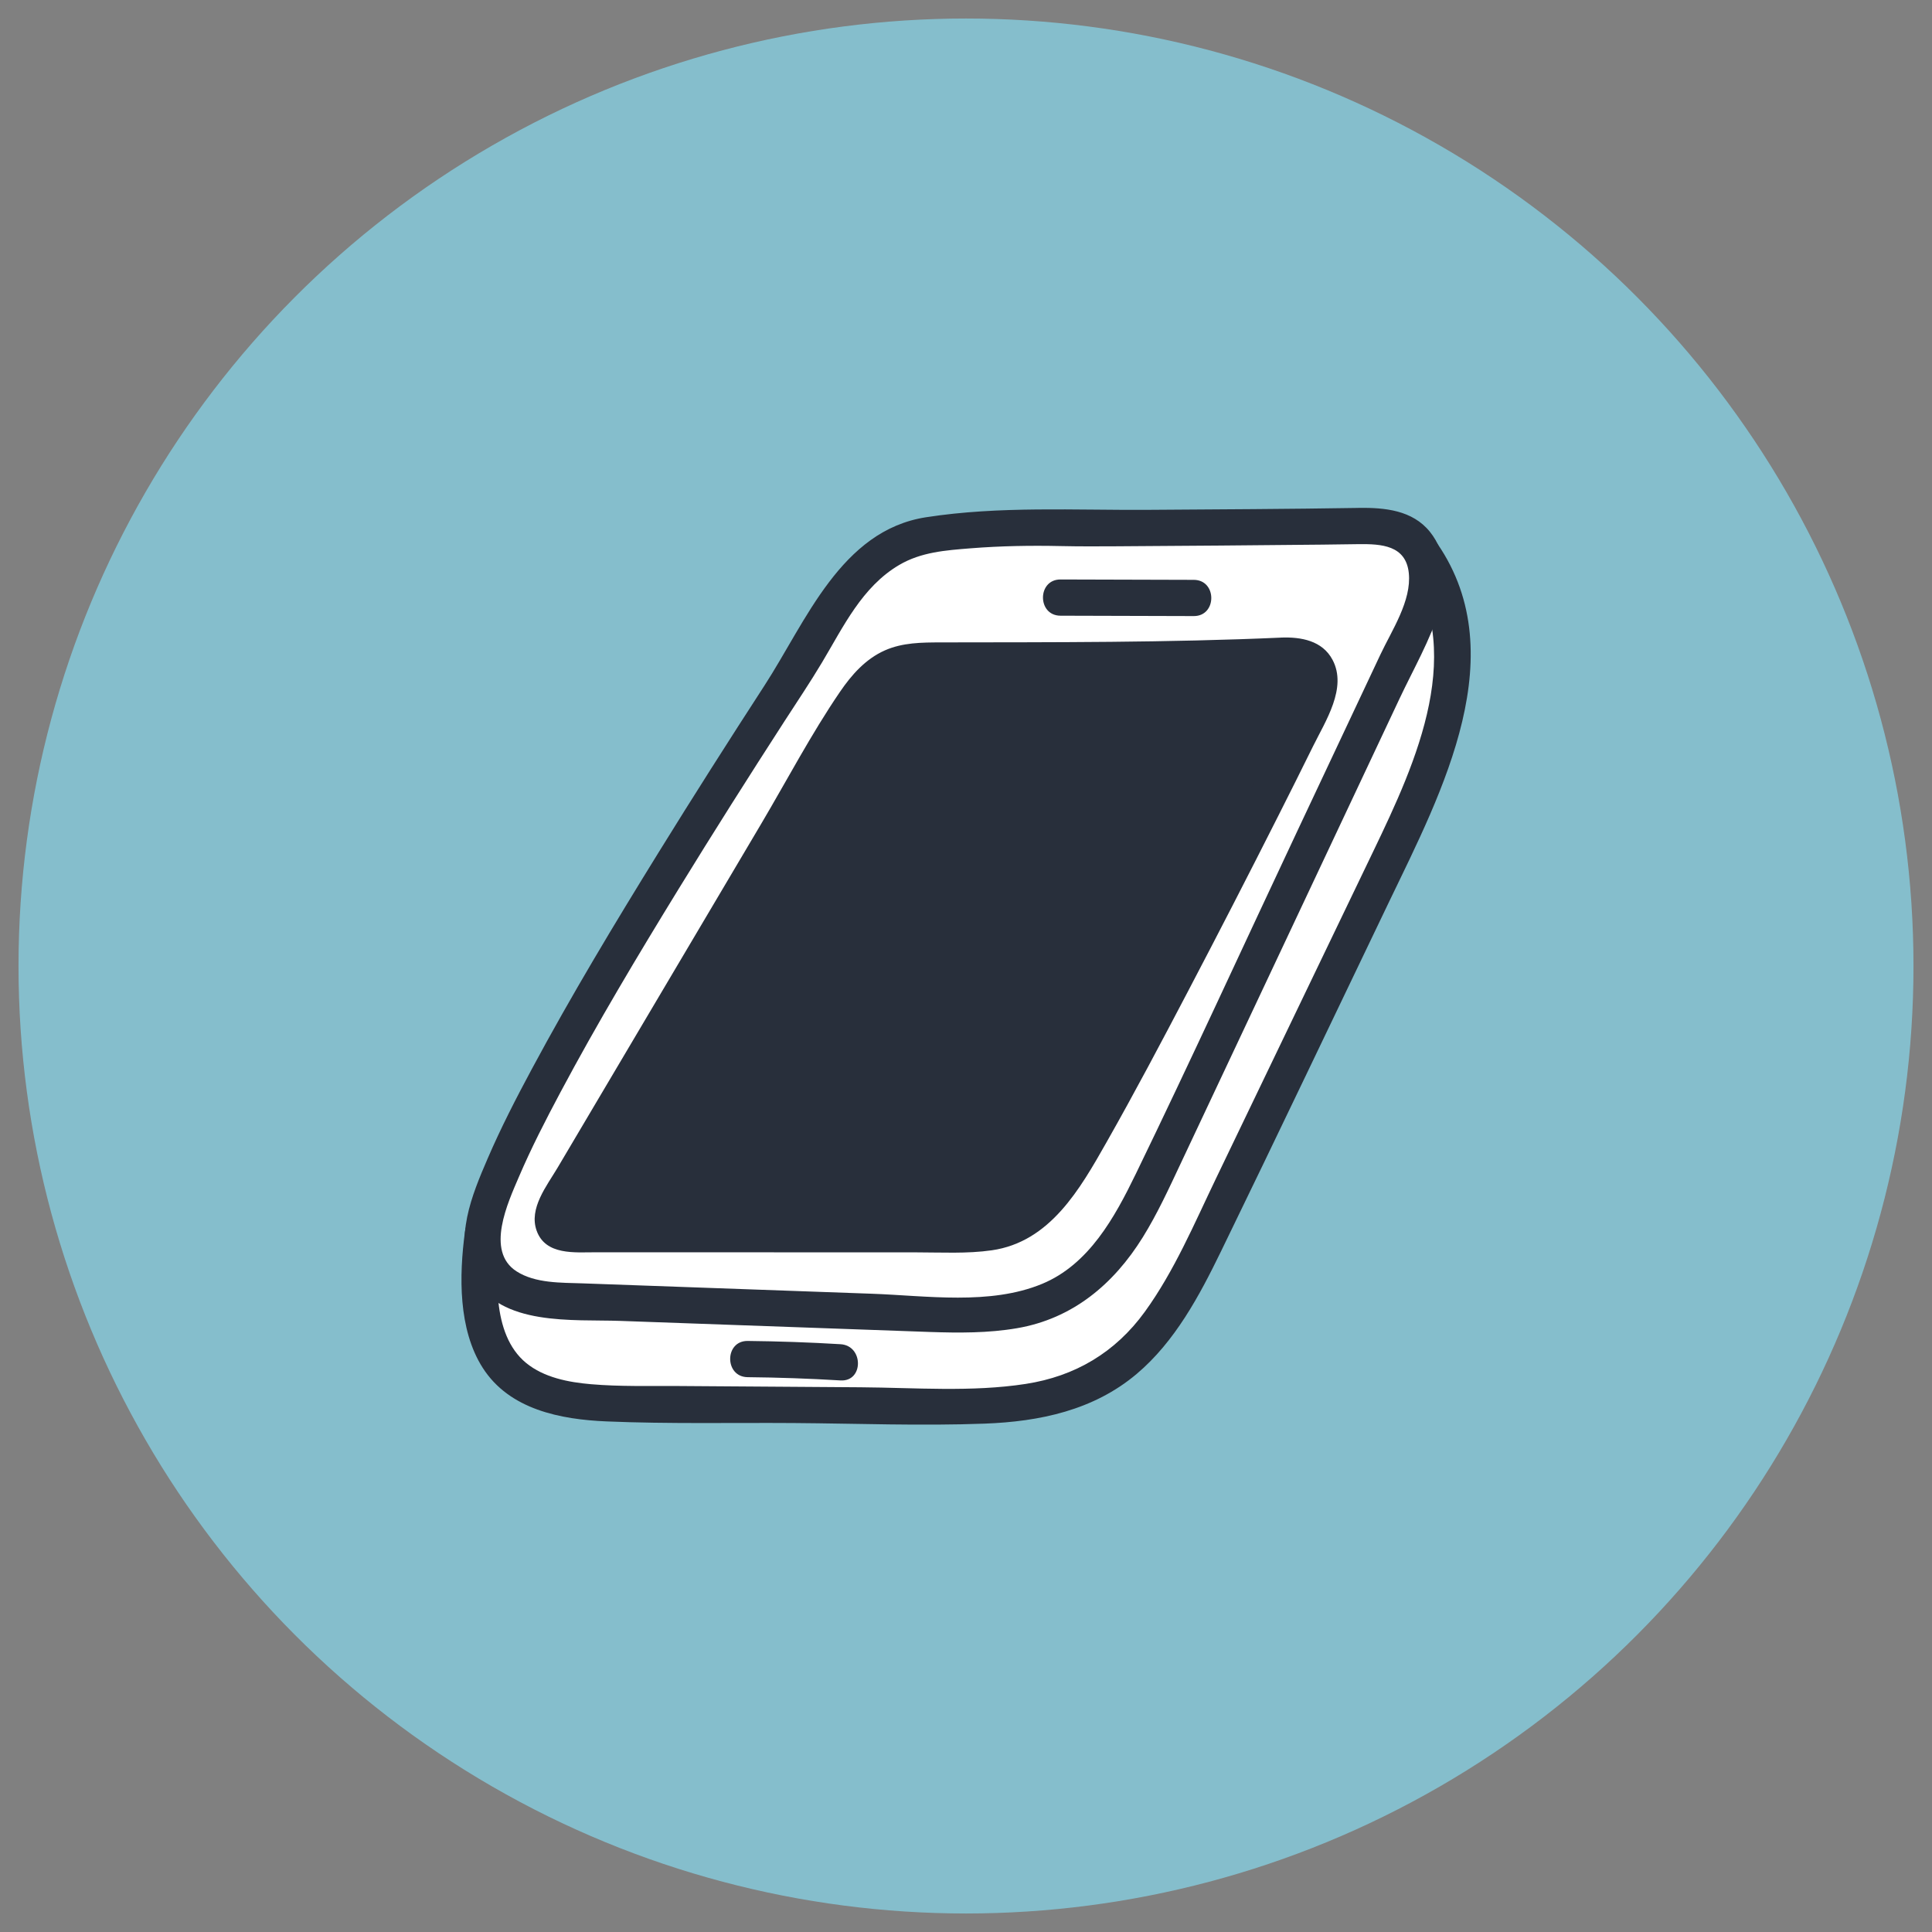
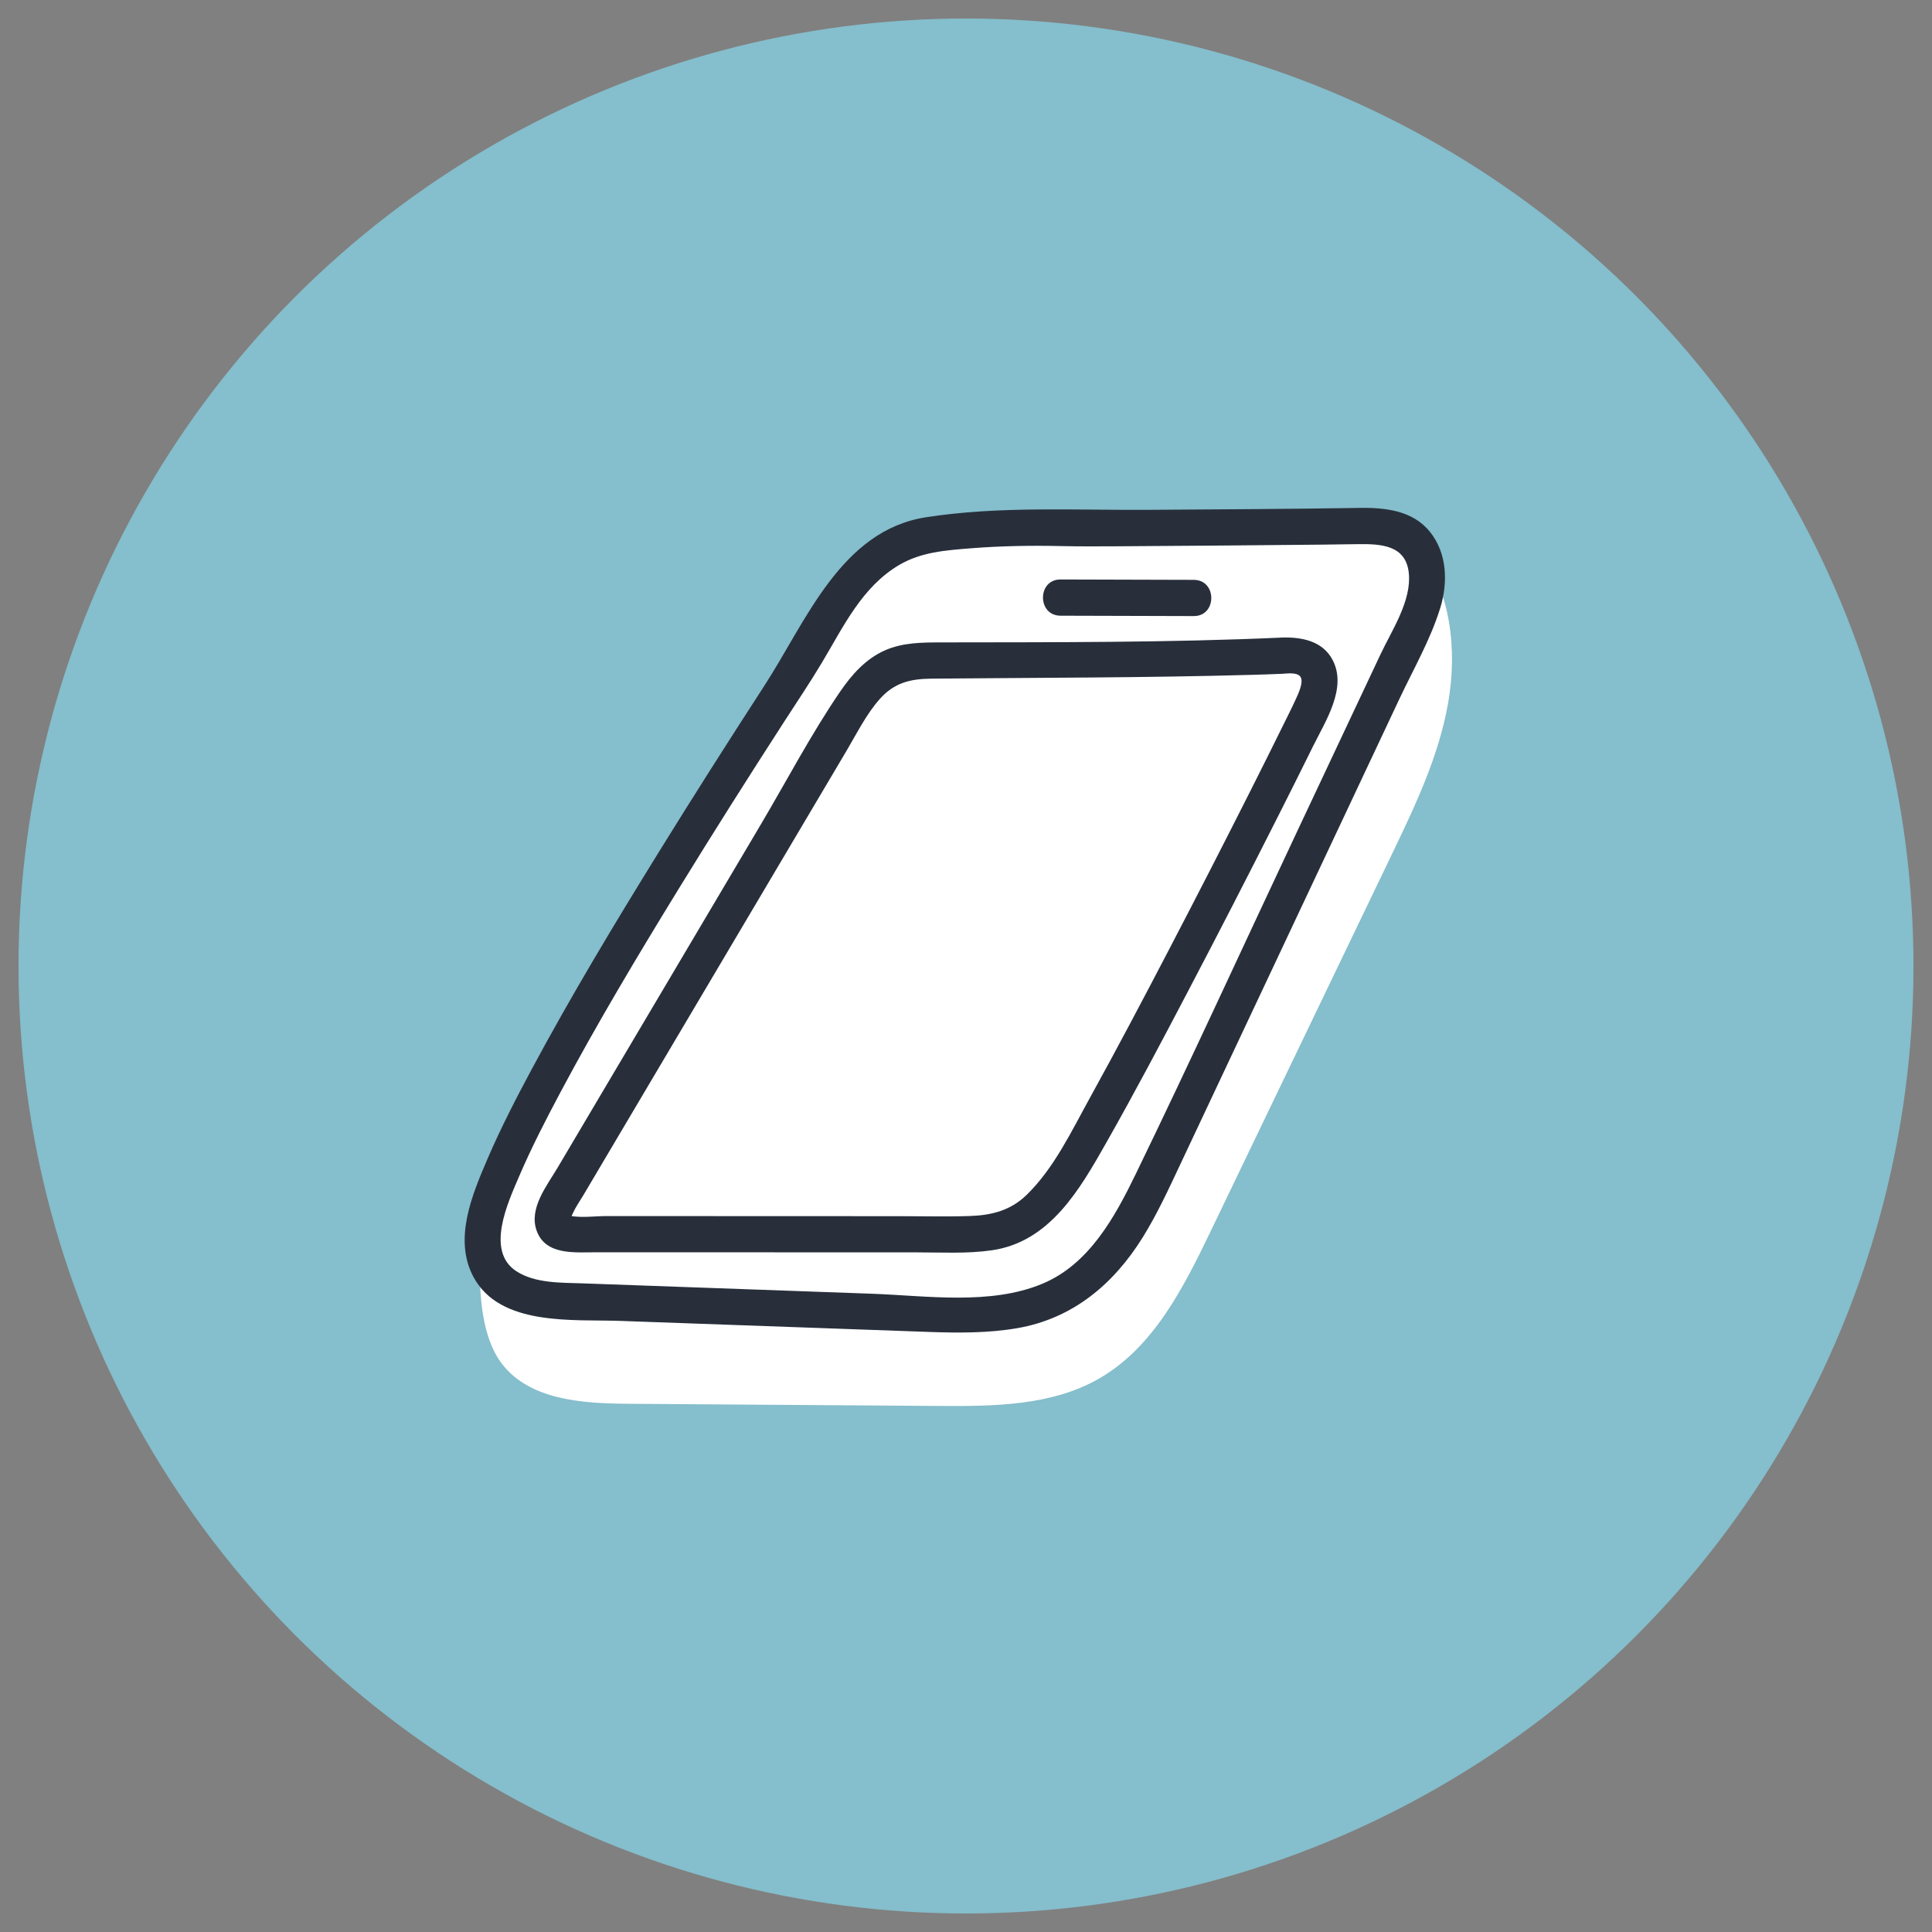
<svg xmlns="http://www.w3.org/2000/svg" viewBox="0 0 1080 1080" height="1080" width="1080">
  <rect x="0" y="0" width="1080" height="1080" fill="#808080" stroke="none" />
  <defs>
    <style>.cls-1{fill:#fff;}.cls-2{fill:#282f3b;}.cls-3{fill:#85becc;}</style>
  </defs>
  <g id="Layer_1">
    <circle r="529.65" cy="540" cx="540" class="cls-3" />
  </g>
  <g id="Layer_3">
    <path d="M792.66,306.09c18.36,24.2,22.09,57.03,16.84,86.95s-18.56,57.73-31.72,85.11c-33.65,70.01-67.31,140.01-100.96,210.02-15.18,31.57-32.03,65-62.41,82.45-26.68,15.32-59.1,15.52-89.87,15.31-57.85-.4-115.71-.81-173.56-1.21-25.49-.18-54.67-2.08-70.3-22.22-13.8-17.78-13.78-51.46-10.68-73.76" class="cls-1" />
-     <path d="M783.92,311.2c37.44,50.88,7.65,114.96-16.18,164.54-29.34,61.03-58.68,122.06-88.02,183.09-12.13,25.23-23.27,51.71-39.78,74.49-16.45,22.68-38.9,36.03-66.55,40.3-30.18,4.66-61.83,2.1-92.24,1.88-33.91-.24-67.83-.47-101.74-.71-16.32-.11-32.78.39-49.06-1.01-12.51-1.07-26.3-3.7-36.26-11.89-19.69-16.19-16.97-50.65-13.97-73.15.73-5.47-5.18-10.07-10.12-10.12-6.07-.06-9.41,4.73-10.12,10.12-3.24,24.33-3.78,54.35,9.94,75.85,14.93,23.39,43.51,28.91,69.28,29.99,34.8,1.46,69.82.67,104.65.91,35.49.25,71.19,1.66,106.66.33,30.81-1.15,60.9-7.45,84.99-27.78,21.44-18.09,35.09-43.74,47.17-68.57,31.74-65.18,62.84-130.68,94.25-196.02,28.99-60.3,71.03-139.37,24.59-202.48-7.64-10.39-25.22-.3-17.49,10.22h0Z" class="cls-2" />
    <path d="M759.48,294.07c9.85-.17,20.54-.07,28.35,5.95,7.85,6.05,10.74,16.88,9.73,26.74-1,9.86-5.29,19.04-9.51,28.01-46.65,99.09-93.3,198.18-139.95,297.28-12.87,27.34-27.3,56.39-53.7,71.08-23.03,12.81-50.88,12.21-77.22,11.27-65.8-2.36-131.6-4.71-197.4-7.07-17.09-.61-37.07-2.85-45.81-17.54-6.77-11.37-3.87-25.88.22-38.46,22.65-69.62,147.43-260.72,169.39-294.5,21.95-33.78,30.2-62.16,67.92-76.33,23.96-4.8,57.41-6.31,90.28-5.08,0,0,122.79-.75,157.71-1.34Z" class="cls-1" />
    <path d="M759.48,304.19c12.72-.17,26.44.64,28.05,16.15,1.62,15.52-9.53,32.08-15.86,45.53-15.48,32.88-30.96,65.76-46.44,98.64-30.08,63.89-59.46,128.16-90.3,191.69-11.77,24.24-26.17,50.62-52.37,61.48-29.15,12.08-64.67,6.61-95.3,5.52-35.89-1.29-71.78-2.57-107.67-3.86-17.95-.64-35.89-1.29-53.84-1.93-12.04-.43-26.44.06-37-6.72-17.55-11.27-4.77-38.57,1.31-52.79,6.91-16.16,14.98-31.83,23.24-47.33,20.63-38.69,43.17-76.37,66.11-113.73,19.33-31.47,39.1-62.68,59.14-93.7,7.06-10.92,14.34-21.73,21.01-32.9,11.89-19.9,22.32-42.19,43.06-54.4,12.29-7.24,25.96-8.21,39.95-9.33,16.79-1.34,33.66-1.62,50.49-1.25,10.39.23,20.76.18,31.16.12,38.32-.26,76.63-.51,114.95-.93,6.77-.07,13.54-.15,20.32-.27,13.02-.21,13.06-20.47,0-20.25-39.06.64-78.14.8-117.21,1.07-41.48.29-83.55-2.22-124.64,4.15-47.58,7.38-67.06,58.26-90.27,94.04-20.06,30.93-39.86,62.03-59.25,93.39-24.54,39.68-48.64,79.71-70.72,120.82-8.84,16.45-17.42,33.1-24.81,50.26-8.68,20.15-19.23,45.13-7.9,66.2,14.9,27.71,55.78,23.59,82.02,24.53,38.38,1.37,76.77,2.75,115.15,4.12,19.3.69,38.59,1.42,57.89,2.07,16.32.55,32.66.66,48.81-2.11,31.06-5.33,53.94-24.56,70.24-50.79,8.18-13.17,14.64-27.31,21.23-41.31,8.27-17.57,16.54-35.13,24.81-52.7,16.12-34.23,32.23-68.46,48.35-102.7,16.33-34.68,32.66-69.36,48.98-104.05,7.83-16.63,17.49-33.38,22.92-51,4.38-14.22,3.94-30.6-5.73-42.61-9.8-12.17-25.32-13.6-39.88-13.4-13.02.18-13.06,20.43,0,20.25Z" class="cls-2" />
    <path d="M592.81,344.18c24.84.07,49.69.14,74.53.21,13.03.04,13.05-20.21,0-20.25-24.84-.07-49.69-.14-74.53-.21-13.03-.04-13.05,20.21,0,20.25h0Z" class="cls-2" />
-     <path d="M417.95,769.85c17.31.17,34.61.78,51.9,1.82,13.02.78,12.97-19.47,0-20.25-17.28-1.04-34.58-1.64-51.9-1.82-13.03-.13-13.04,20.12,0,20.25h0Z" class="cls-2" />
-     <path d="M716.15,366.57c6.21-.28,13.21-.29,17.63,4.09,6.63,6.56,2.99,17.68-1.05,26.08-28.7,59.63-119.58,236.46-139.07,263.28-7.27,10-15.49,19.96-26.73,25.1-10.47,4.79-22.4,4.87-33.92,4.87-70.56-.02-141.12-.04-211.68-.07-3.7,0-7.85-.19-10.39-2.88-4.02-4.26-1.18-11.17,1.81-16.21,52.94-89.41,105.89-178.82,158.83-268.23,7.32-12.36,15.62-25.57,29.06-30.62,7.15-2.69,14.98-2.72,22.61-2.73,34.76,0,156.78-1.03,192.9-2.69Z" class="cls-2" />
    <path d="M716.15,376.7c2.84-.11,8.7-1.13,10.71,1.48,2.32,3.02-1.62,10.73-2.87,13.46-2.11,4.61-4.43,9.13-6.66,13.67-5.88,11.96-11.84,23.87-17.83,35.77-15.09,29.95-30.39,59.78-45.9,89.51-14.52,27.84-29.16,55.62-44.34,83.11-10.22,18.5-20.08,39.45-35.46,54.34-8.85,8.57-19.36,11.29-31.43,11.71-13.03.45-26.13.11-39.17.1-27.33,0-54.66-.02-81.99-.03-27.33,0-54.66-.02-81.99-.03-6.37,0-13.89,1.05-20.15-.05.12.02-.2,3.2.26.8.17-.92.68-1.8,1.06-2.65,1.54-3.37,3.79-6.52,5.68-9.71,7.13-12.04,14.25-24.07,21.38-36.11,28-47.28,56-94.57,84-141.85,14-23.64,28-47.28,42-70.92,5.66-9.57,10.86-20.08,18.27-28.46,8.08-9.15,17.08-11.36,28.98-11.47,60.01-.55,120.03-.46,180.03-2.15,5.14-.15,10.28-.31,15.42-.54,12.98-.58,13.05-20.83,0-20.25-63.29,2.83-126.86,2.57-190.2,2.68-10.66.02-21.38.07-31.29,4.46-10.75,4.76-18.6,13.63-25.11,23.18-16.1,23.59-29.58,49.34-44.12,73.91-30.54,51.58-61.09,103.16-91.63,154.75-7.38,12.47-14.76,24.93-22.14,37.4-5.97,10.08-16.17,22.72-11.66,35.19,5.02,13.88,21.42,12.03,33.27,12.03,14.91,0,29.81,0,44.72.01,29.81,0,59.63.02,89.44.03,14.91,0,29.81,0,44.72.01,14.01,0,28.33.84,42.23-1.15,32.65-4.67,49.38-34.3,64.21-60.45,15.79-27.82,30.72-56.13,45.58-84.46,16.99-32.4,33.73-64.94,50.22-97.6,6.59-13.05,13.14-26.12,19.6-39.23,6.94-14.09,19.25-32.64,10.91-48.35-5.71-10.76-17.63-12.84-28.74-12.43-12.99.49-13.05,20.74,0,20.25Z" class="cls-2" />
  </g>
</svg>